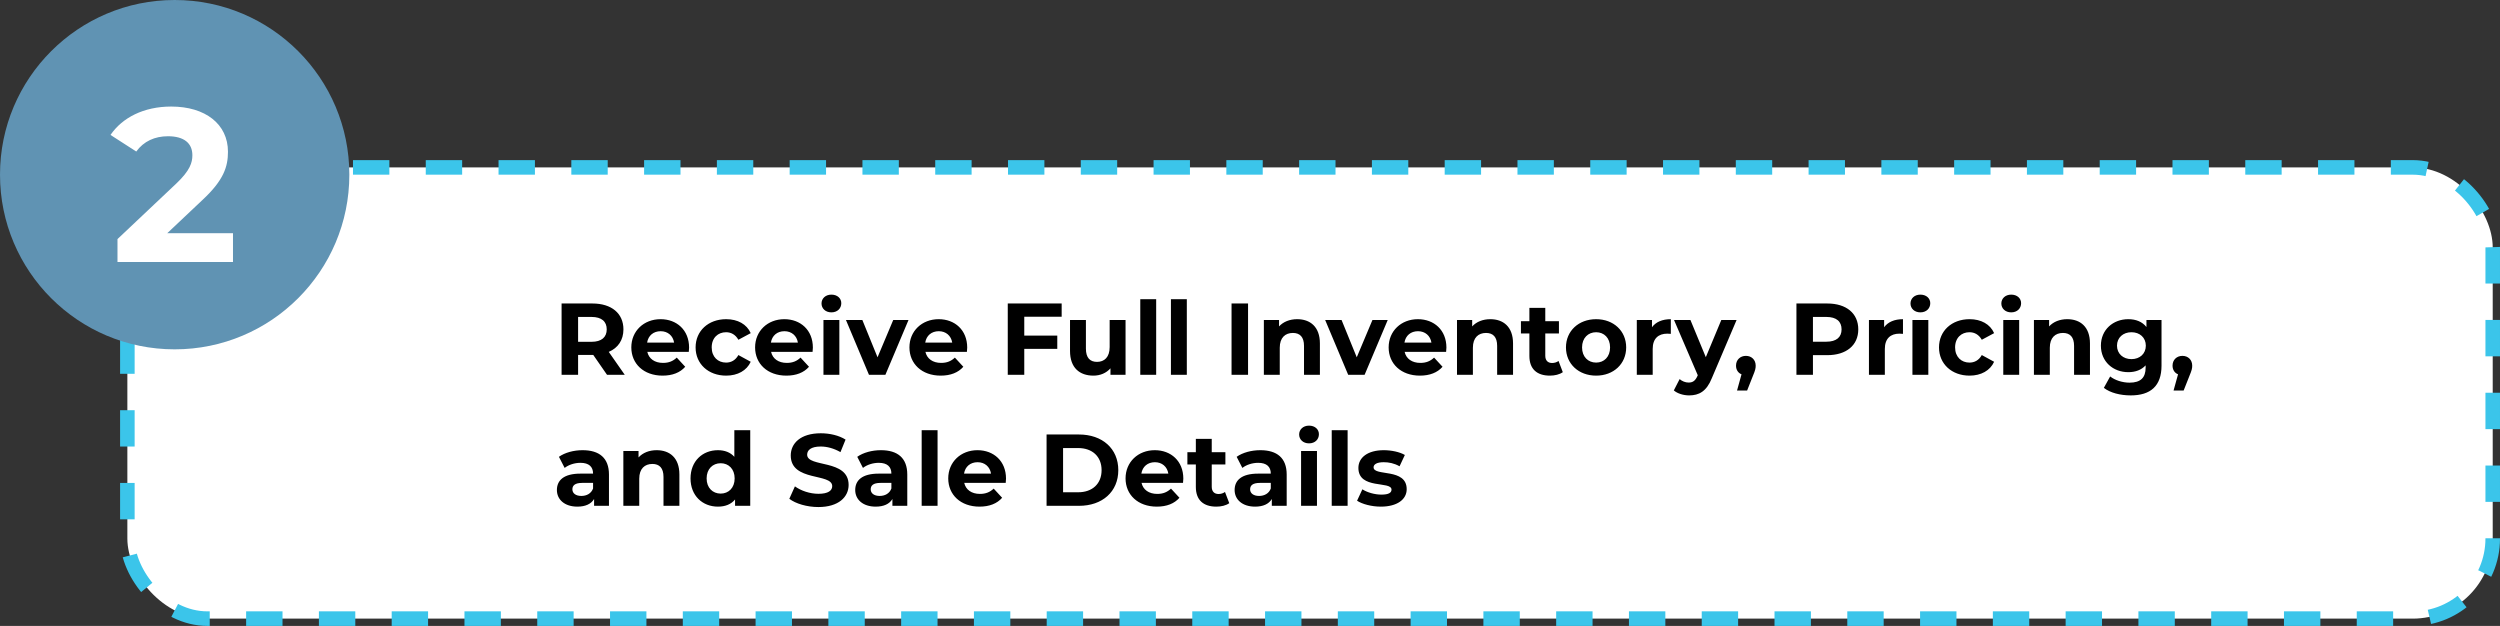
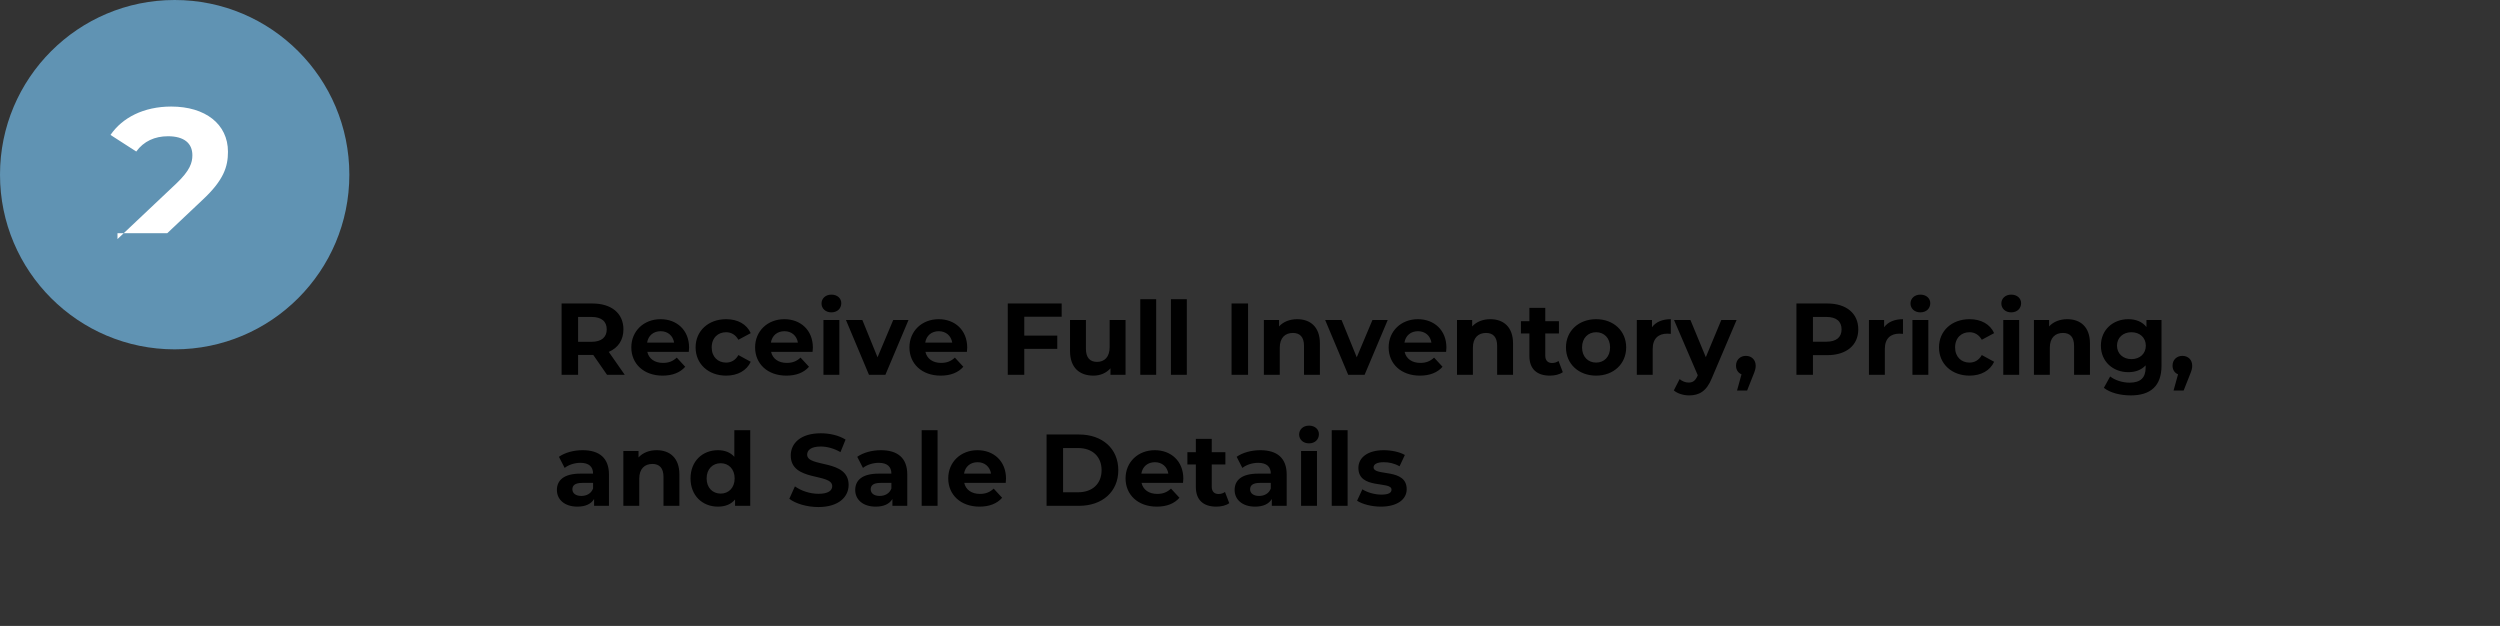
<svg xmlns="http://www.w3.org/2000/svg" width="687" height="172" viewBox="0 0 687 172" fill="none">
  <rect x="0" y="0" width="687" height="172" fill="#333333" stroke="none" />
-   <rect x="35" y="46" width="650" height="124" rx="22" fill="white" stroke="#3BC5EA" stroke-width="4" stroke-dasharray="10 10" />
  <path d="M171.684 103H166.812L163.032 97.54H162.808H158.86V103H154.324V83.4H162.808C168.044 83.4 171.32 86.116 171.32 90.512C171.32 93.452 169.836 95.608 167.288 96.7L171.684 103ZM166.728 90.512C166.728 88.356 165.328 87.096 162.556 87.096H158.86V93.928H162.556C165.328 93.928 166.728 92.64 166.728 90.512ZM189.362 95.524C189.362 95.86 189.306 96.336 189.278 96.7H177.882C178.302 98.576 179.898 99.724 182.194 99.724C183.79 99.724 184.938 99.248 185.974 98.268L188.298 100.788C186.898 102.384 184.798 103.224 182.082 103.224C176.874 103.224 173.486 99.948 173.486 95.468C173.486 90.96 176.93 87.712 181.522 87.712C185.946 87.712 189.362 90.68 189.362 95.524ZM181.55 91.016C179.562 91.016 178.134 92.22 177.826 94.152H185.246C184.938 92.248 183.51 91.016 181.55 91.016ZM199.55 103.224C194.65 103.224 191.15 100.004 191.15 95.468C191.15 90.932 194.65 87.712 199.55 87.712C202.714 87.712 205.206 89.084 206.298 91.548L202.91 93.368C202.098 91.94 200.894 91.296 199.522 91.296C197.31 91.296 195.574 92.836 195.574 95.468C195.574 98.1 197.31 99.64 199.522 99.64C200.894 99.64 202.098 99.024 202.91 97.568L206.298 99.416C205.206 101.824 202.714 103.224 199.55 103.224ZM223.377 95.524C223.377 95.86 223.321 96.336 223.293 96.7H211.897C212.317 98.576 213.913 99.724 216.209 99.724C217.805 99.724 218.953 99.248 219.989 98.268L222.313 100.788C220.913 102.384 218.813 103.224 216.097 103.224C210.889 103.224 207.501 99.948 207.501 95.468C207.501 90.96 210.945 87.712 215.537 87.712C219.961 87.712 223.377 90.68 223.377 95.524ZM215.565 91.016C213.577 91.016 212.149 92.22 211.841 94.152H219.261C218.953 92.248 217.525 91.016 215.565 91.016ZM228.47 85.836C226.846 85.836 225.754 84.772 225.754 83.4C225.754 82.028 226.846 80.964 228.47 80.964C230.094 80.964 231.186 81.972 231.186 83.316C231.186 84.772 230.094 85.836 228.47 85.836ZM226.286 103V87.936H230.654V103H226.286ZM245.459 87.936H249.659L243.303 103H238.795L232.467 87.936H236.975L241.147 98.184L245.459 87.936ZM265.788 95.524C265.788 95.86 265.732 96.336 265.704 96.7H254.308C254.728 98.576 256.324 99.724 258.62 99.724C260.216 99.724 261.364 99.248 262.4 98.268L264.724 100.788C263.324 102.384 261.224 103.224 258.508 103.224C253.3 103.224 249.912 99.948 249.912 95.468C249.912 90.96 253.356 87.712 257.948 87.712C262.372 87.712 265.788 90.68 265.788 95.524ZM257.976 91.016C255.988 91.016 254.56 92.22 254.252 94.152H261.672C261.364 92.248 259.936 91.016 257.976 91.016ZM291.745 87.04H281.469V92.22H290.541V95.86H281.469V103H276.933V83.4H291.745V87.04ZM304.933 87.936H309.301V103H305.157V101.208C304.009 102.524 302.329 103.224 300.481 103.224C296.701 103.224 294.041 101.096 294.041 96.448V87.936H298.409V95.804C298.409 98.324 299.529 99.444 301.461 99.444C303.477 99.444 304.933 98.156 304.933 95.384V87.936ZM313.348 103V82.224H317.716V103H313.348ZM321.77 103V82.224H326.138V103H321.77ZM338.429 103V83.4H342.965V103H338.429ZM356.465 87.712C360.021 87.712 362.709 89.784 362.709 94.376V103H358.341V95.048C358.341 92.612 357.221 91.492 355.289 91.492C353.189 91.492 351.677 92.78 351.677 95.552V103H347.309V87.936H351.481V89.7C352.657 88.412 354.421 87.712 356.465 87.712ZM377.147 87.936H381.347L374.991 103H370.483L364.155 87.936H368.663L372.835 98.184L377.147 87.936ZM397.475 95.524C397.475 95.86 397.419 96.336 397.391 96.7H385.995C386.415 98.576 388.011 99.724 390.307 99.724C391.903 99.724 393.051 99.248 394.087 98.268L396.411 100.788C395.011 102.384 392.911 103.224 390.195 103.224C384.987 103.224 381.599 99.948 381.599 95.468C381.599 90.96 385.043 87.712 389.635 87.712C394.059 87.712 397.475 90.68 397.475 95.524ZM389.663 91.016C387.675 91.016 386.247 92.22 385.939 94.152H393.359C393.051 92.248 391.623 91.016 389.663 91.016ZM409.539 87.712C413.095 87.712 415.783 89.784 415.783 94.376V103H411.415V95.048C411.415 92.612 410.295 91.492 408.363 91.492C406.263 91.492 404.751 92.78 404.751 95.552V103H400.383V87.936H404.555V89.7C405.731 88.412 407.495 87.712 409.539 87.712ZM428.283 99.192L429.459 102.272C428.563 102.916 427.247 103.224 425.903 103.224C422.347 103.224 420.275 101.404 420.275 97.82V91.632H417.951V88.272H420.275V84.604H424.643V88.272H428.395V91.632H424.643V97.764C424.643 99.052 425.343 99.752 426.519 99.752C427.163 99.752 427.807 99.556 428.283 99.192ZM438.614 103.224C433.826 103.224 430.326 100.004 430.326 95.468C430.326 90.932 433.826 87.712 438.614 87.712C443.402 87.712 446.874 90.932 446.874 95.468C446.874 100.004 443.402 103.224 438.614 103.224ZM438.614 99.64C440.798 99.64 442.45 98.072 442.45 95.468C442.45 92.864 440.798 91.296 438.614 91.296C436.43 91.296 434.75 92.864 434.75 95.468C434.75 98.072 436.43 99.64 438.614 99.64ZM453.965 89.924C455.029 88.468 456.821 87.712 459.145 87.712V91.744C458.781 91.716 458.501 91.688 458.165 91.688C455.757 91.688 454.161 93.004 454.161 95.888V103H449.793V87.936H453.965V89.924ZM473.014 87.936H477.214L470.41 103.924C468.954 107.564 466.882 108.656 464.166 108.656C462.626 108.656 460.946 108.152 459.966 107.284L461.562 104.176C462.234 104.764 463.158 105.128 464.026 105.128C465.23 105.128 465.902 104.596 466.49 103.252L466.546 103.112L460.022 87.936H464.53L468.758 98.156L473.014 87.936ZM479.774 97.792C481.342 97.792 482.462 98.884 482.462 100.48C482.462 101.208 482.35 101.74 481.706 103.28L480.11 107.312H477.338L478.57 102.86C477.646 102.496 477.058 101.628 477.058 100.48C477.058 98.856 478.234 97.792 479.774 97.792ZM502.144 83.4C507.38 83.4 510.656 86.116 510.656 90.512C510.656 94.88 507.38 97.596 502.144 97.596H498.196V103H493.66V83.4H502.144ZM501.892 93.9C504.664 93.9 506.064 92.64 506.064 90.512C506.064 88.356 504.664 87.096 501.892 87.096H498.196V93.9H501.892ZM517.758 89.924C518.822 88.468 520.614 87.712 522.938 87.712V91.744C522.574 91.716 522.294 91.688 521.958 91.688C519.55 91.688 517.954 93.004 517.954 95.888V103H513.586V87.936H517.758V89.924ZM527.72 85.836C526.096 85.836 525.004 84.772 525.004 83.4C525.004 82.028 526.096 80.964 527.72 80.964C529.344 80.964 530.436 81.972 530.436 83.316C530.436 84.772 529.344 85.836 527.72 85.836ZM525.536 103V87.936H529.904V103H525.536ZM541.237 103.224C536.337 103.224 532.837 100.004 532.837 95.468C532.837 90.932 536.337 87.712 541.237 87.712C544.401 87.712 546.893 89.084 547.985 91.548L544.597 93.368C543.785 91.94 542.581 91.296 541.209 91.296C538.997 91.296 537.261 92.836 537.261 95.468C537.261 98.1 538.997 99.64 541.209 99.64C542.581 99.64 543.785 99.024 544.597 97.568L547.985 99.416C546.893 101.824 544.401 103.224 541.237 103.224ZM552.684 85.836C551.06 85.836 549.968 84.772 549.968 83.4C549.968 82.028 551.06 80.964 552.684 80.964C554.308 80.964 555.4 81.972 555.4 83.316C555.4 84.772 554.308 85.836 552.684 85.836ZM550.5 103V87.936H554.868V103H550.5ZM568.078 87.712C571.634 87.712 574.322 89.784 574.322 94.376V103H569.954V95.048C569.954 92.612 568.834 91.492 566.902 91.492C564.802 91.492 563.29 92.78 563.29 95.552V103H558.922V87.936H563.094V89.7C564.27 88.412 566.034 87.712 568.078 87.712ZM589.842 87.936H593.986V100.48C593.986 106.08 590.962 108.656 585.53 108.656C582.674 108.656 579.902 107.956 578.138 106.584L579.874 103.448C581.162 104.484 583.262 105.156 585.194 105.156C588.274 105.156 589.618 103.756 589.618 101.04V100.396C588.47 101.656 586.818 102.272 584.858 102.272C580.686 102.272 577.326 99.388 577.326 94.992C577.326 90.596 580.686 87.712 584.858 87.712C586.958 87.712 588.694 88.412 589.842 89.868V87.936ZM585.726 98.688C588.022 98.688 589.674 97.204 589.674 94.992C589.674 92.78 588.022 91.296 585.726 91.296C583.43 91.296 581.75 92.78 581.75 94.992C581.75 97.204 583.43 98.688 585.726 98.688ZM599.731 97.792C601.299 97.792 602.419 98.884 602.419 100.48C602.419 101.208 602.307 101.74 601.663 103.28L600.067 107.312H597.295L598.527 102.86C597.603 102.496 597.015 101.628 597.015 100.48C597.015 98.856 598.191 97.792 599.731 97.792ZM160.092 123.712C164.684 123.712 167.344 125.84 167.344 130.404V139H163.256V137.124C162.444 138.496 160.876 139.224 158.664 139.224C155.136 139.224 153.036 137.264 153.036 134.66C153.036 132 154.912 130.152 159.504 130.152H162.976C162.976 128.276 161.856 127.184 159.504 127.184C157.908 127.184 156.256 127.716 155.164 128.584L153.596 125.532C155.248 124.356 157.684 123.712 160.092 123.712ZM159.756 136.284C161.212 136.284 162.472 135.612 162.976 134.24V132.7H159.98C157.936 132.7 157.292 133.456 157.292 134.464C157.292 135.556 158.216 136.284 159.756 136.284ZM180.453 123.712C184.009 123.712 186.697 125.784 186.697 130.376V139H182.329V131.048C182.329 128.612 181.209 127.492 179.277 127.492C177.177 127.492 175.665 128.78 175.665 131.552V139H171.297V123.936H175.469V125.7C176.645 124.412 178.409 123.712 180.453 123.712ZM201.797 118.224H206.165V139H201.993V137.264C200.901 138.58 199.305 139.224 197.289 139.224C193.033 139.224 189.757 136.2 189.757 131.468C189.757 126.736 193.033 123.712 197.289 123.712C199.137 123.712 200.705 124.3 201.797 125.532V118.224ZM198.045 135.64C200.201 135.64 201.881 134.072 201.881 131.468C201.881 128.864 200.201 127.296 198.045 127.296C195.861 127.296 194.181 128.864 194.181 131.468C194.181 134.072 195.861 135.64 198.045 135.64ZM224.885 139.336C221.777 139.336 218.641 138.412 216.905 137.068L218.445 133.652C220.097 134.856 222.561 135.696 224.913 135.696C227.601 135.696 228.693 134.8 228.693 133.596C228.693 129.928 217.297 132.448 217.297 125.168C217.297 121.836 219.985 119.064 225.557 119.064C228.021 119.064 230.541 119.652 232.361 120.8L230.961 124.244C229.141 123.208 227.265 122.704 225.529 122.704C222.841 122.704 221.805 123.712 221.805 124.944C221.805 128.556 233.201 126.064 233.201 133.26C233.201 136.536 230.485 139.336 224.885 139.336ZM242.069 123.712C246.661 123.712 249.321 125.84 249.321 130.404V139H245.233V137.124C244.421 138.496 242.853 139.224 240.641 139.224C237.113 139.224 235.013 137.264 235.013 134.66C235.013 132 236.889 130.152 241.481 130.152H244.953C244.953 128.276 243.833 127.184 241.481 127.184C239.885 127.184 238.233 127.716 237.141 128.584L235.573 125.532C237.225 124.356 239.661 123.712 242.069 123.712ZM241.733 136.284C243.189 136.284 244.449 135.612 244.953 134.24V132.7H241.957C239.913 132.7 239.269 133.456 239.269 134.464C239.269 135.556 240.193 136.284 241.733 136.284ZM253.274 139V118.224H257.642V139H253.274ZM276.452 131.524C276.452 131.86 276.396 132.336 276.368 132.7H264.972C265.392 134.576 266.988 135.724 269.284 135.724C270.88 135.724 272.028 135.248 273.064 134.268L275.388 136.788C273.988 138.384 271.888 139.224 269.172 139.224C263.964 139.224 260.576 135.948 260.576 131.468C260.576 126.96 264.02 123.712 268.612 123.712C273.036 123.712 276.452 126.68 276.452 131.524ZM268.64 127.016C266.652 127.016 265.224 128.22 264.916 130.152H272.336C272.028 128.248 270.6 127.016 268.64 127.016ZM287.597 139V119.4H296.501C302.913 119.4 307.309 123.264 307.309 129.2C307.309 135.136 302.913 139 296.501 139H287.597ZM292.133 135.276H296.277C300.169 135.276 302.717 132.952 302.717 129.2C302.717 125.448 300.169 123.124 296.277 123.124H292.133V135.276ZM325.178 131.524C325.178 131.86 325.122 132.336 325.094 132.7H313.698C314.118 134.576 315.714 135.724 318.01 135.724C319.606 135.724 320.754 135.248 321.79 134.268L324.114 136.788C322.714 138.384 320.614 139.224 317.898 139.224C312.69 139.224 309.302 135.948 309.302 131.468C309.302 126.96 312.746 123.712 317.338 123.712C321.762 123.712 325.178 126.68 325.178 131.524ZM317.366 127.016C315.378 127.016 313.95 128.22 313.642 130.152H321.062C320.754 128.248 319.326 127.016 317.366 127.016ZM336.626 135.192L337.802 138.272C336.906 138.916 335.59 139.224 334.246 139.224C330.69 139.224 328.618 137.404 328.618 133.82V127.632H326.294V124.272H328.618V120.604H332.986V124.272H336.738V127.632H332.986V133.764C332.986 135.052 333.686 135.752 334.862 135.752C335.506 135.752 336.15 135.556 336.626 135.192ZM346.33 123.712C350.922 123.712 353.582 125.84 353.582 130.404V139H349.494V137.124C348.682 138.496 347.114 139.224 344.902 139.224C341.374 139.224 339.274 137.264 339.274 134.66C339.274 132 341.15 130.152 345.742 130.152H349.214C349.214 128.276 348.094 127.184 345.742 127.184C344.146 127.184 342.494 127.716 341.402 128.584L339.834 125.532C341.486 124.356 343.922 123.712 346.33 123.712ZM345.994 136.284C347.45 136.284 348.71 135.612 349.214 134.24V132.7H346.218C344.174 132.7 343.53 133.456 343.53 134.464C343.53 135.556 344.454 136.284 345.994 136.284ZM359.72 121.836C358.096 121.836 357.004 120.772 357.004 119.4C357.004 118.028 358.096 116.964 359.72 116.964C361.344 116.964 362.436 117.972 362.436 119.316C362.436 120.772 361.344 121.836 359.72 121.836ZM357.536 139V123.936H361.904V139H357.536ZM365.957 139V118.224H370.325V139H365.957ZM379.447 139.224C376.899 139.224 374.323 138.524 372.923 137.6L374.379 134.464C375.723 135.332 377.767 135.92 379.615 135.92C381.631 135.92 382.387 135.388 382.387 134.548C382.387 132.084 373.287 134.604 373.287 128.584C373.287 125.728 375.863 123.712 380.259 123.712C382.331 123.712 384.627 124.188 386.055 125.028L384.599 128.136C383.115 127.296 381.631 127.016 380.259 127.016C378.299 127.016 377.459 127.632 377.459 128.416C377.459 130.992 386.559 128.5 386.559 134.436C386.559 137.236 383.955 139.224 379.447 139.224Z" fill="black" />
  <circle cx="48" cy="48" r="48" fill="#6093B3" />
-   <path d="M45.965 64.08H64.025V72H32.285V65.7L48.485 50.4C52.205 46.86 52.865 44.7 52.865 42.66C52.865 39.36 50.585 37.44 46.145 37.44C42.545 37.44 39.485 38.82 37.445 41.64L30.365 37.08C33.605 32.34 39.485 29.28 47.045 29.28C56.405 29.28 62.645 34.08 62.645 41.7C62.645 45.78 61.505 49.5 55.625 54.96L45.965 64.08Z" fill="white" />
+   <path d="M45.965 64.08H64.025H32.285V65.7L48.485 50.4C52.205 46.86 52.865 44.7 52.865 42.66C52.865 39.36 50.585 37.44 46.145 37.44C42.545 37.44 39.485 38.82 37.445 41.64L30.365 37.08C33.605 32.34 39.485 29.28 47.045 29.28C56.405 29.28 62.645 34.08 62.645 41.7C62.645 45.78 61.505 49.5 55.625 54.96L45.965 64.08Z" fill="white" />
</svg>